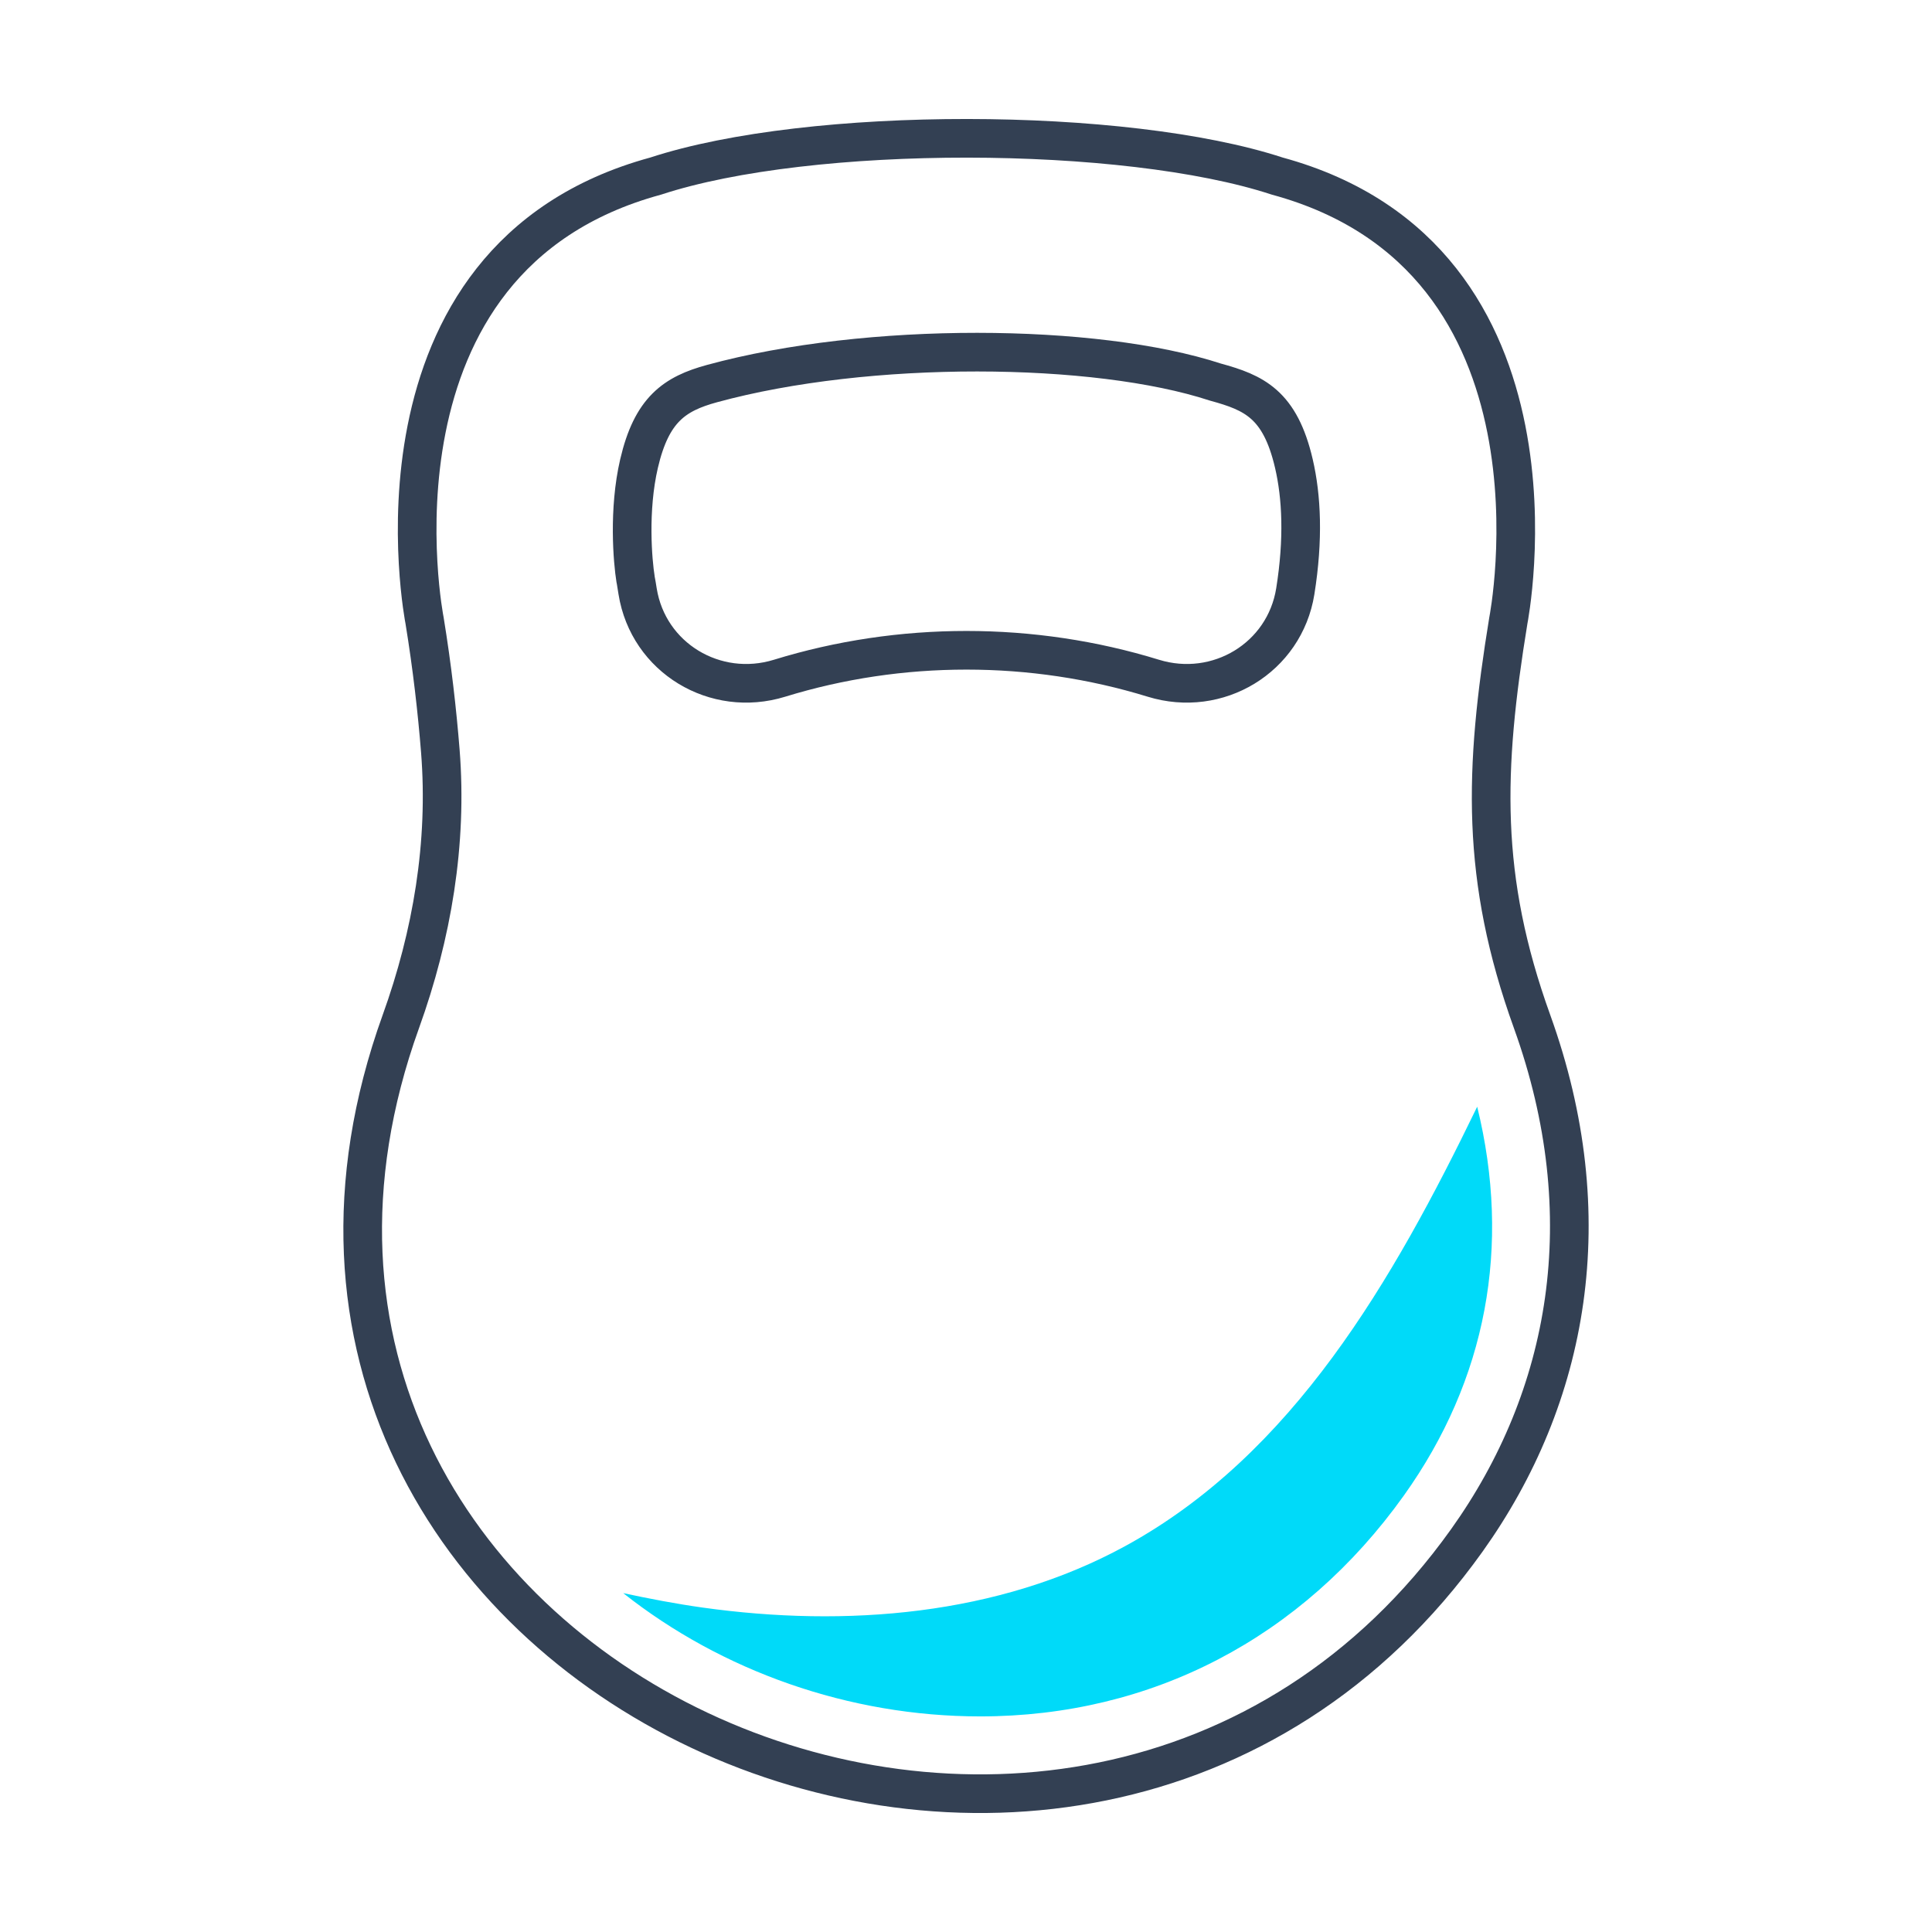
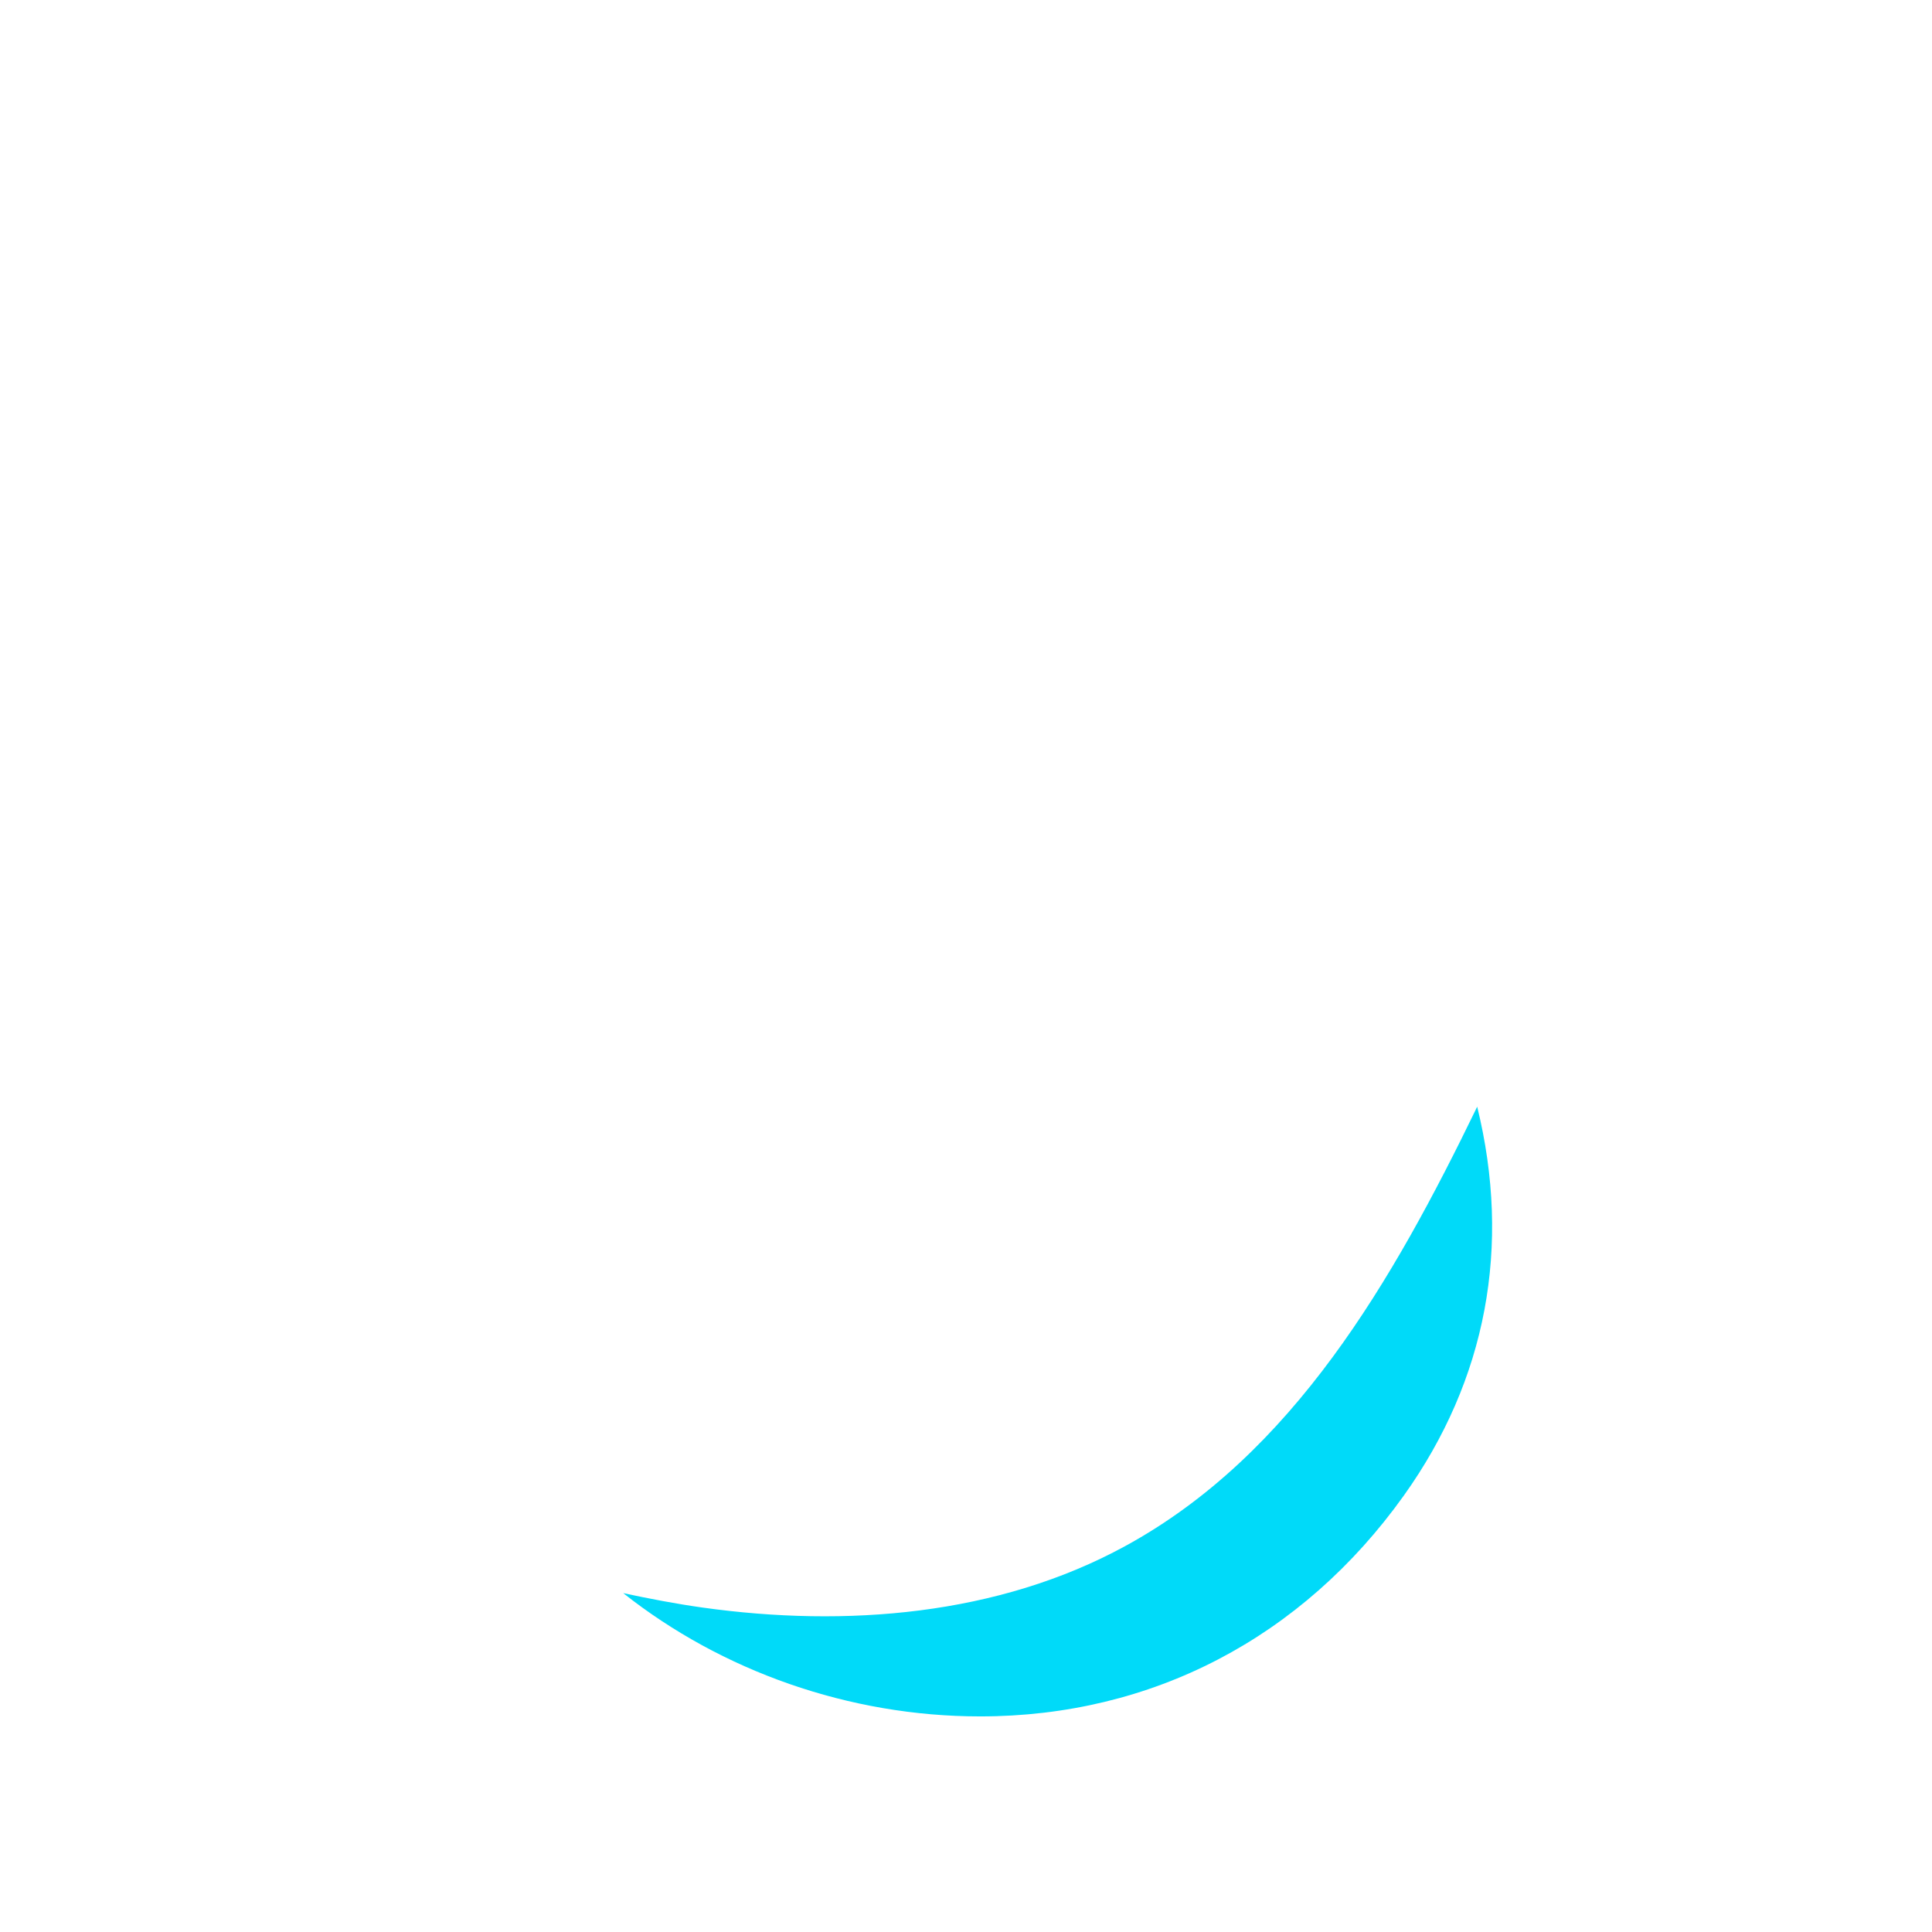
<svg xmlns="http://www.w3.org/2000/svg" version="1.1" id="Capa_1" x="0px" y="0px" width="150px" height="150px" viewBox="0 0 150 150" enable-background="new 0 0 150 150" xml:space="preserve">
  <g>
-     <path fill="none" stroke="#334053" stroke-width="3" stroke-linecap="round" stroke-linejoin="round" stroke-miterlimit="10" d="   M118.95,79.311L118.95,79.311c-4.019-11.144-3.736-19.541-1.841-31.142c0,0,5.564-28.099-17.942-34.497   c-11.823-3.88-36.251-3.941-48.262,0C27.397,20.07,32.962,48.169,32.962,48.169c0.594,3.636,0.98,7.06,1.226,10.147   c0.566,7.142-0.638,14.26-3.066,20.995l0,0c-18.245,50.631,52.487,82.685,82.759,40.289   C121.829,108.463,124.402,94.439,118.95,79.311z M49.616,35.987c0.975-4.186,2.746-5.412,5.673-6.208   c12.093-3.3,29.766-3.164,39.079-0.113c3,0.819,5.016,1.717,6.088,6.322c0.599,2.571,0.76,5.863,0.11,9.922   c-0.828,5.166-6.021,8.288-11.021,6.747c-9.387-2.892-19.628-2.893-29.02,0c-5,1.541-10.193-1.581-11.021-6.747   c-0.017-0.105-0.132-0.837-0.158-0.939C49.12,43.575,48.775,39.594,49.616,35.987z" />
    <path fill="#00DAF9" d="M87.357,120.04c-9.869,5.385-21.673,6.33-32.808,4.771c-2.071-0.291-4.121-0.684-6.161-1.121   c7.638,6.043,17.518,9.57,27.707,9.571c0.002,0,0.004,0,0.008,0c13.313,0,24.996-6.091,32.893-17.149   c6.422-8.994,8.354-19.352,5.693-30.188C108.139,99.439,100.381,112.936,87.357,120.04z" />
  </g>
</svg>